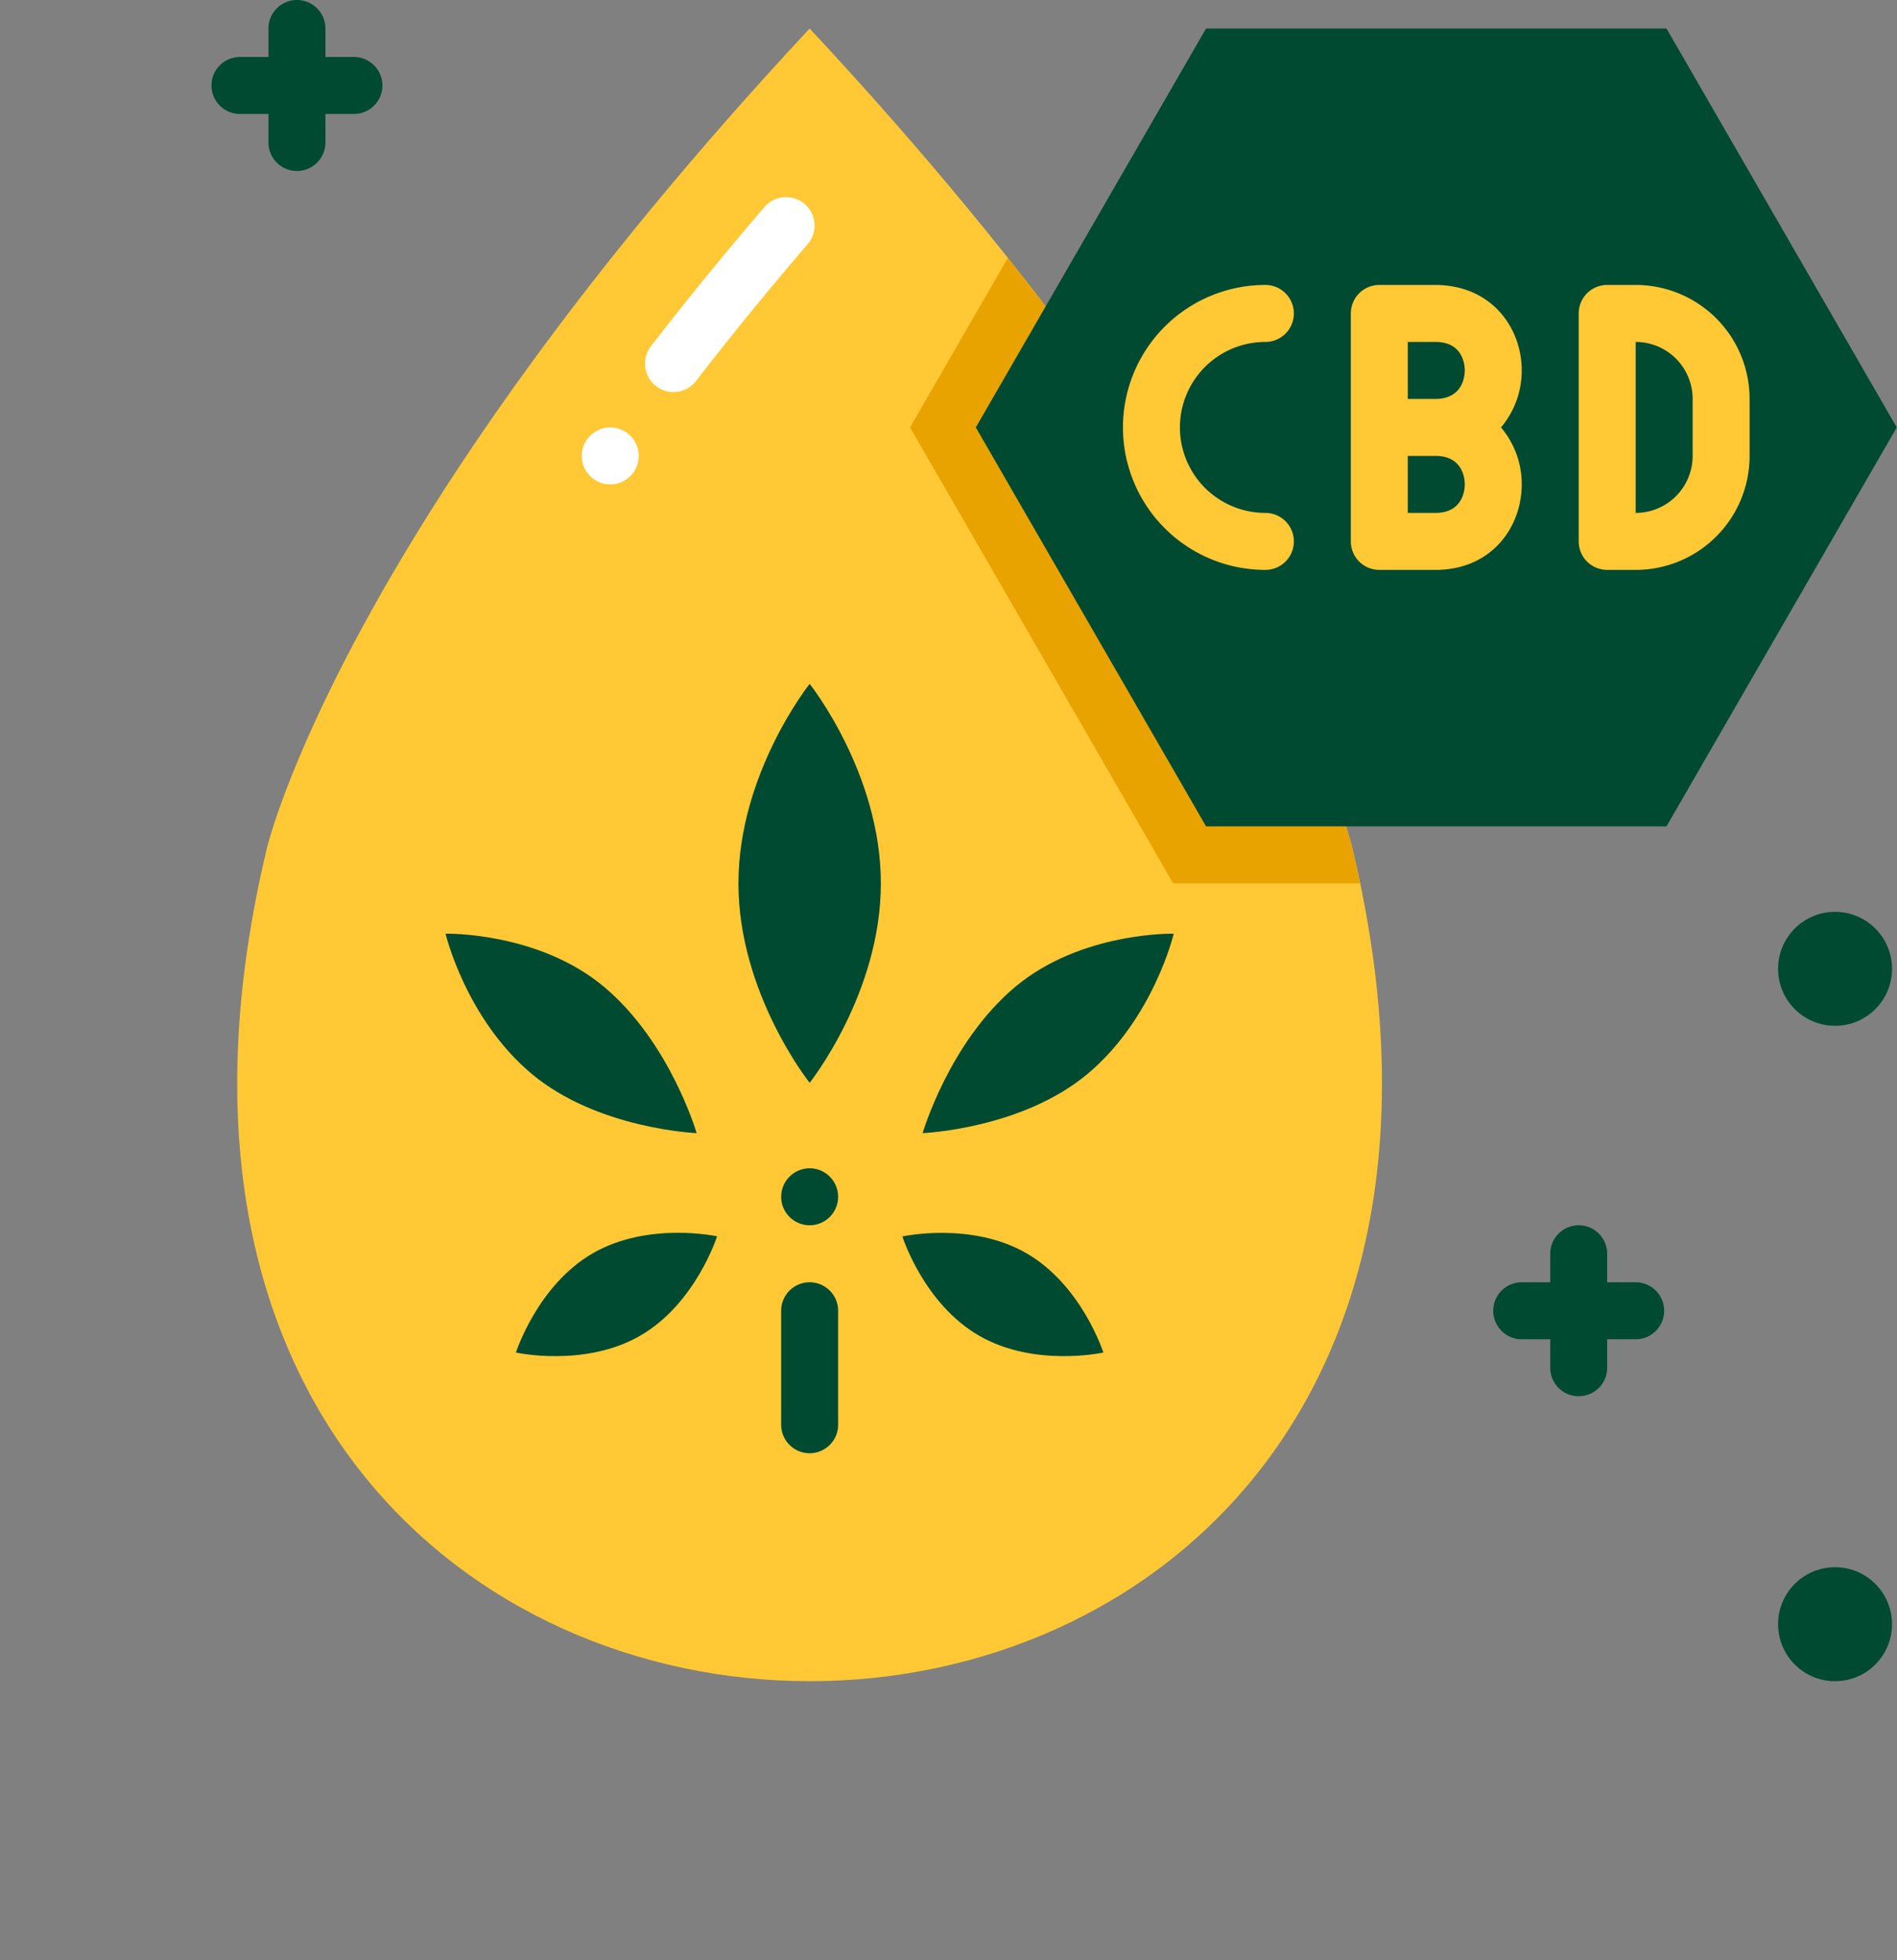
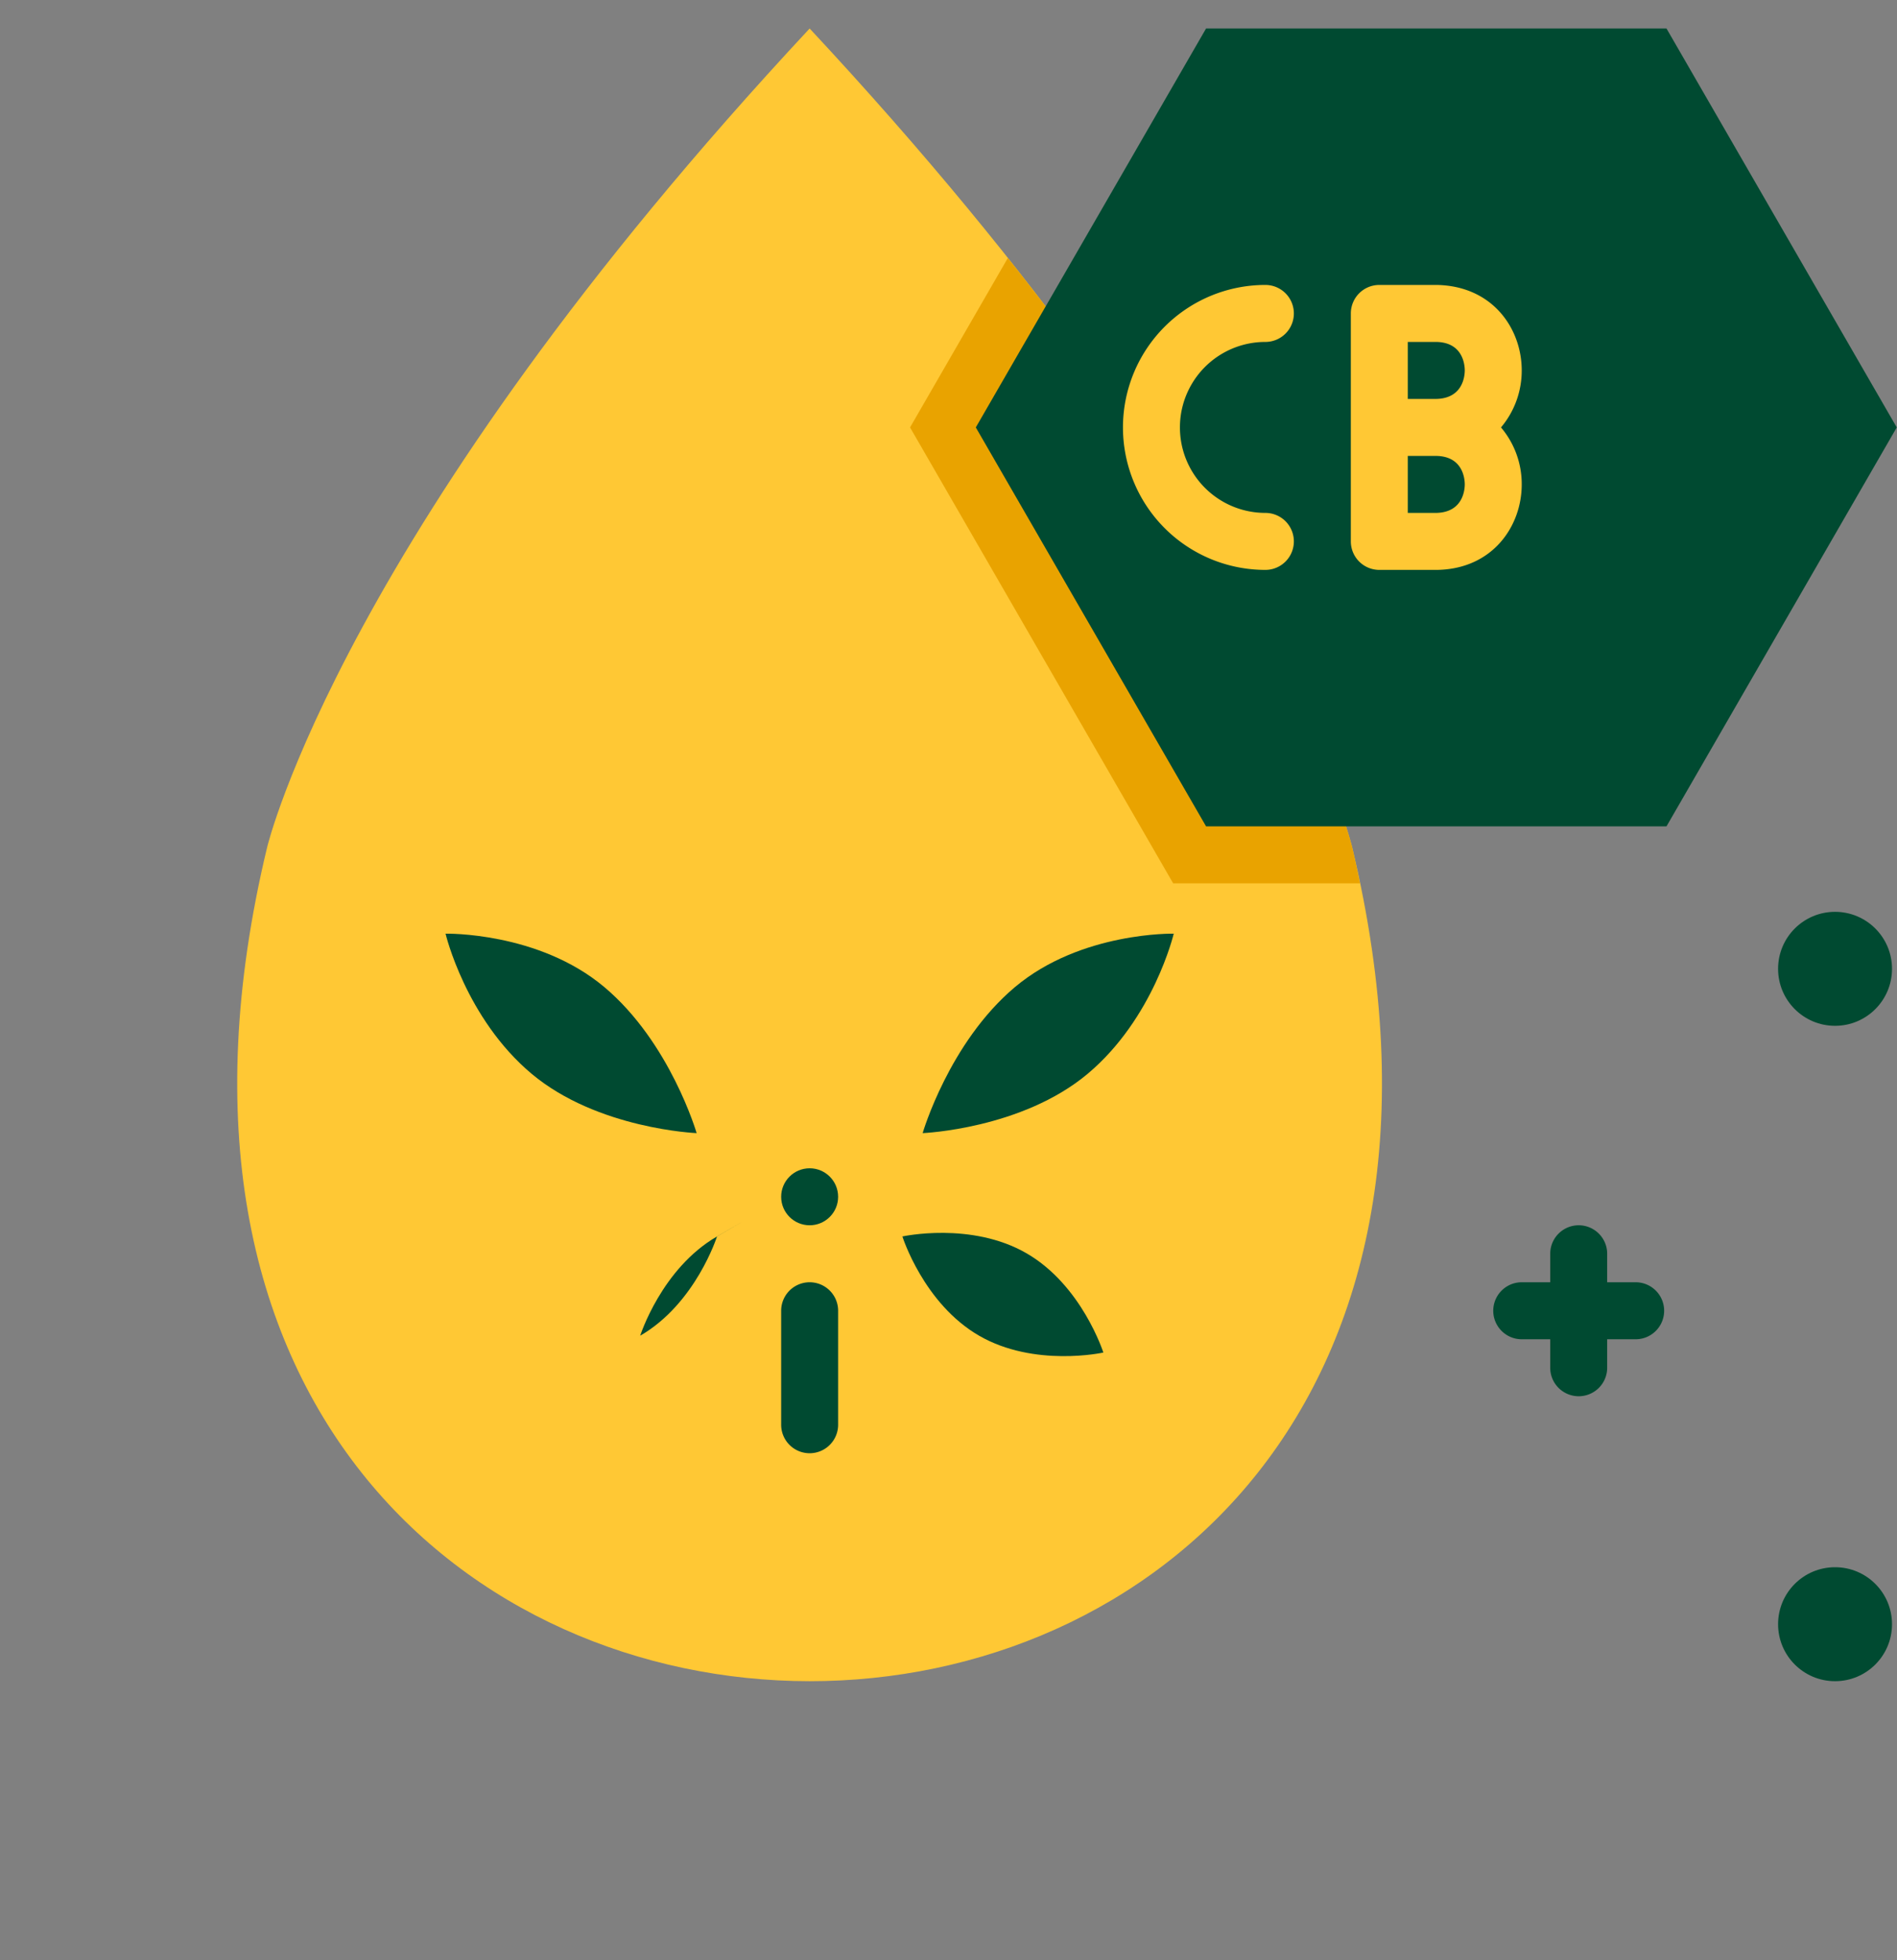
<svg xmlns="http://www.w3.org/2000/svg" height="550.3" preserveAspectRatio="xMidYMid meet" version="1.0" viewBox="-43.4 16.0 532.8 550.3" width="532.8" zoomAndPan="magnify">
  <rect x="-43.4" y="16.0" width="532.8" height="550.3" fill="#808080" stroke="none" />
  <g>
    <g id="change1_1">
      <path d="M336.38,253.91S315.37,164.88,184,24C52.63,164.88,31.62,253.91,31.62,253.91-43.42,565.77,411.29,566.29,336.38,253.91Z" fill="#ffc834" />
    </g>
    <g id="change2_1">
      <path d="M336.38,253.91S321.6,191.45,239.67,88.42L212.2,136l73.9,128h52.47C337.87,260.66,337.2,257.32,336.38,253.91Z" fill="#e9a300" />
    </g>
    <g id="change3_1">
      <path d="M424.66 24L295.34 24 230.67 136 295.34 248 424.66 248 489.33 136 424.66 24z" fill="#004a31" />
    </g>
    <g id="change3_2">
-       <path d="M204,264c0-30.93-20-56-20-56s-20,25.07-20,56,20,56,20,56S204,294.93,204,264Z" fill="#004a31" />
-     </g>
+       </g>
    <g id="change3_3">
      <path d="M262.1,317.46c18.53-15.55,24.16-39.33,24.16-39.33s-26.07-.58-44.6,15-25.92,41-25.92,41S243.57,333,262.1,317.46Z" fill="#004a31" />
    </g>
    <g id="change3_4">
      <path d="M231.59,391c15.59,9,34.9,4.73,34.9,4.73s-6-18.85-21.55-27.85-34.89-4.74-34.89-4.74S216,382,231.59,391Z" fill="#004a31" />
    </g>
    <g id="change3_5">
      <path d="M105.9,317.46c-18.53-15.55-24.16-39.33-24.16-39.33s26.07-.58,44.6,15,25.92,41,25.92,41S124.43,333,105.9,317.46Z" fill="#004a31" />
    </g>
    <g id="change3_6">
-       <path d="M136.41,391c-15.59,9-34.9,4.73-34.9,4.73s6-18.85,21.55-27.85S158,363.1,158,363.1,152,382,136.41,391Z" fill="#004a31" />
+       <path d="M136.41,391s6-18.85,21.55-27.85S158,363.1,158,363.1,152,382,136.41,391Z" fill="#004a31" />
    </g>
    <g id="change3_7">
      <circle cx="472" cy="472" fill="#004a31" r="16" />
    </g>
    <g id="change3_8">
      <circle cx="472" cy="288" fill="#004a31" r="16" />
    </g>
    <g id="change4_1">
-       <path d="M182.59,73.27a8,8,0,0,0-11.29.86c-11.08,12.9-21.75,26-31.68,38.82a8,8,0,1,0,12.65,9.78c9.78-12.64,20.26-25.48,31.18-38.18A8,8,0,0,0,182.59,73.27Z" fill="#fff" />
-     </g>
+       </g>
    <g id="change4_2">
-       <circle cx="128" cy="144" fill="#fff" r="8" />
-     </g>
+       </g>
    <g id="change1_2">
      <path d="M344,176h16.25c15.59-.26,23.75-12.27,23.75-24a24.63,24.63,0,0,0-5.82-16A24.72,24.72,0,0,0,384,120c0-11.73-8.16-23.73-23.88-24H344a8,8,0,0,0-8,8v64A8,8,0,0,0,344,176Zm8-64h8c7.64.13,8,6.68,8,8s-.38,7.84-8,8h-8Zm0,32h8c7.64.13,8,6.68,8,8s-.38,7.84-8,8h-8Z" fill="#ffc834" />
    </g>
    <g id="change1_3">
-       <path d="M408,96a8,8,0,0,0-8,8v64a8,8,0,0,0,8,8h8a32,32,0,0,0,32-32V128a32,32,0,0,0-32-32Zm24,32v16a16,16,0,0,1-16,16V112A16,16,0,0,1,432,128Z" fill="#ffc834" />
-     </g>
+       </g>
    <g id="change1_4">
      <path d="M312,176a8,8,0,0,0,0-16,24,24,0,0,1,0-48,8,8,0,0,0,0-16,40,40,0,0,0,0,80Z" fill="#ffc834" />
    </g>
    <g id="change3_9">
      <path d="M184,424a8,8,0,0,0,8-8V384a8,8,0,0,0-16,0v32A8,8,0,0,0,184,424Z" fill="#004a31" />
    </g>
    <g id="change3_10">
      <circle cx="184" cy="352" fill="#004a31" r="8" />
    </g>
    <g id="change3_11">
-       <path d="M24,48h8v8a8,8,0,0,0,16,0V48h8a8,8,0,0,0,0-16H48V24a8,8,0,0,0-16,0v8H24a8,8,0,0,0,0,16Z" fill="#004a31" />
-     </g>
+       </g>
    <g id="change3_12">
      <path d="M400,408a8,8,0,0,0,8-8v-8h8a8,8,0,0,0,0-16h-8v-8a8,8,0,0,0-16,0v8h-8a8,8,0,0,0,0,16h8v8A8,8,0,0,0,400,408Z" fill="#004a31" />
    </g>
  </g>
</svg>